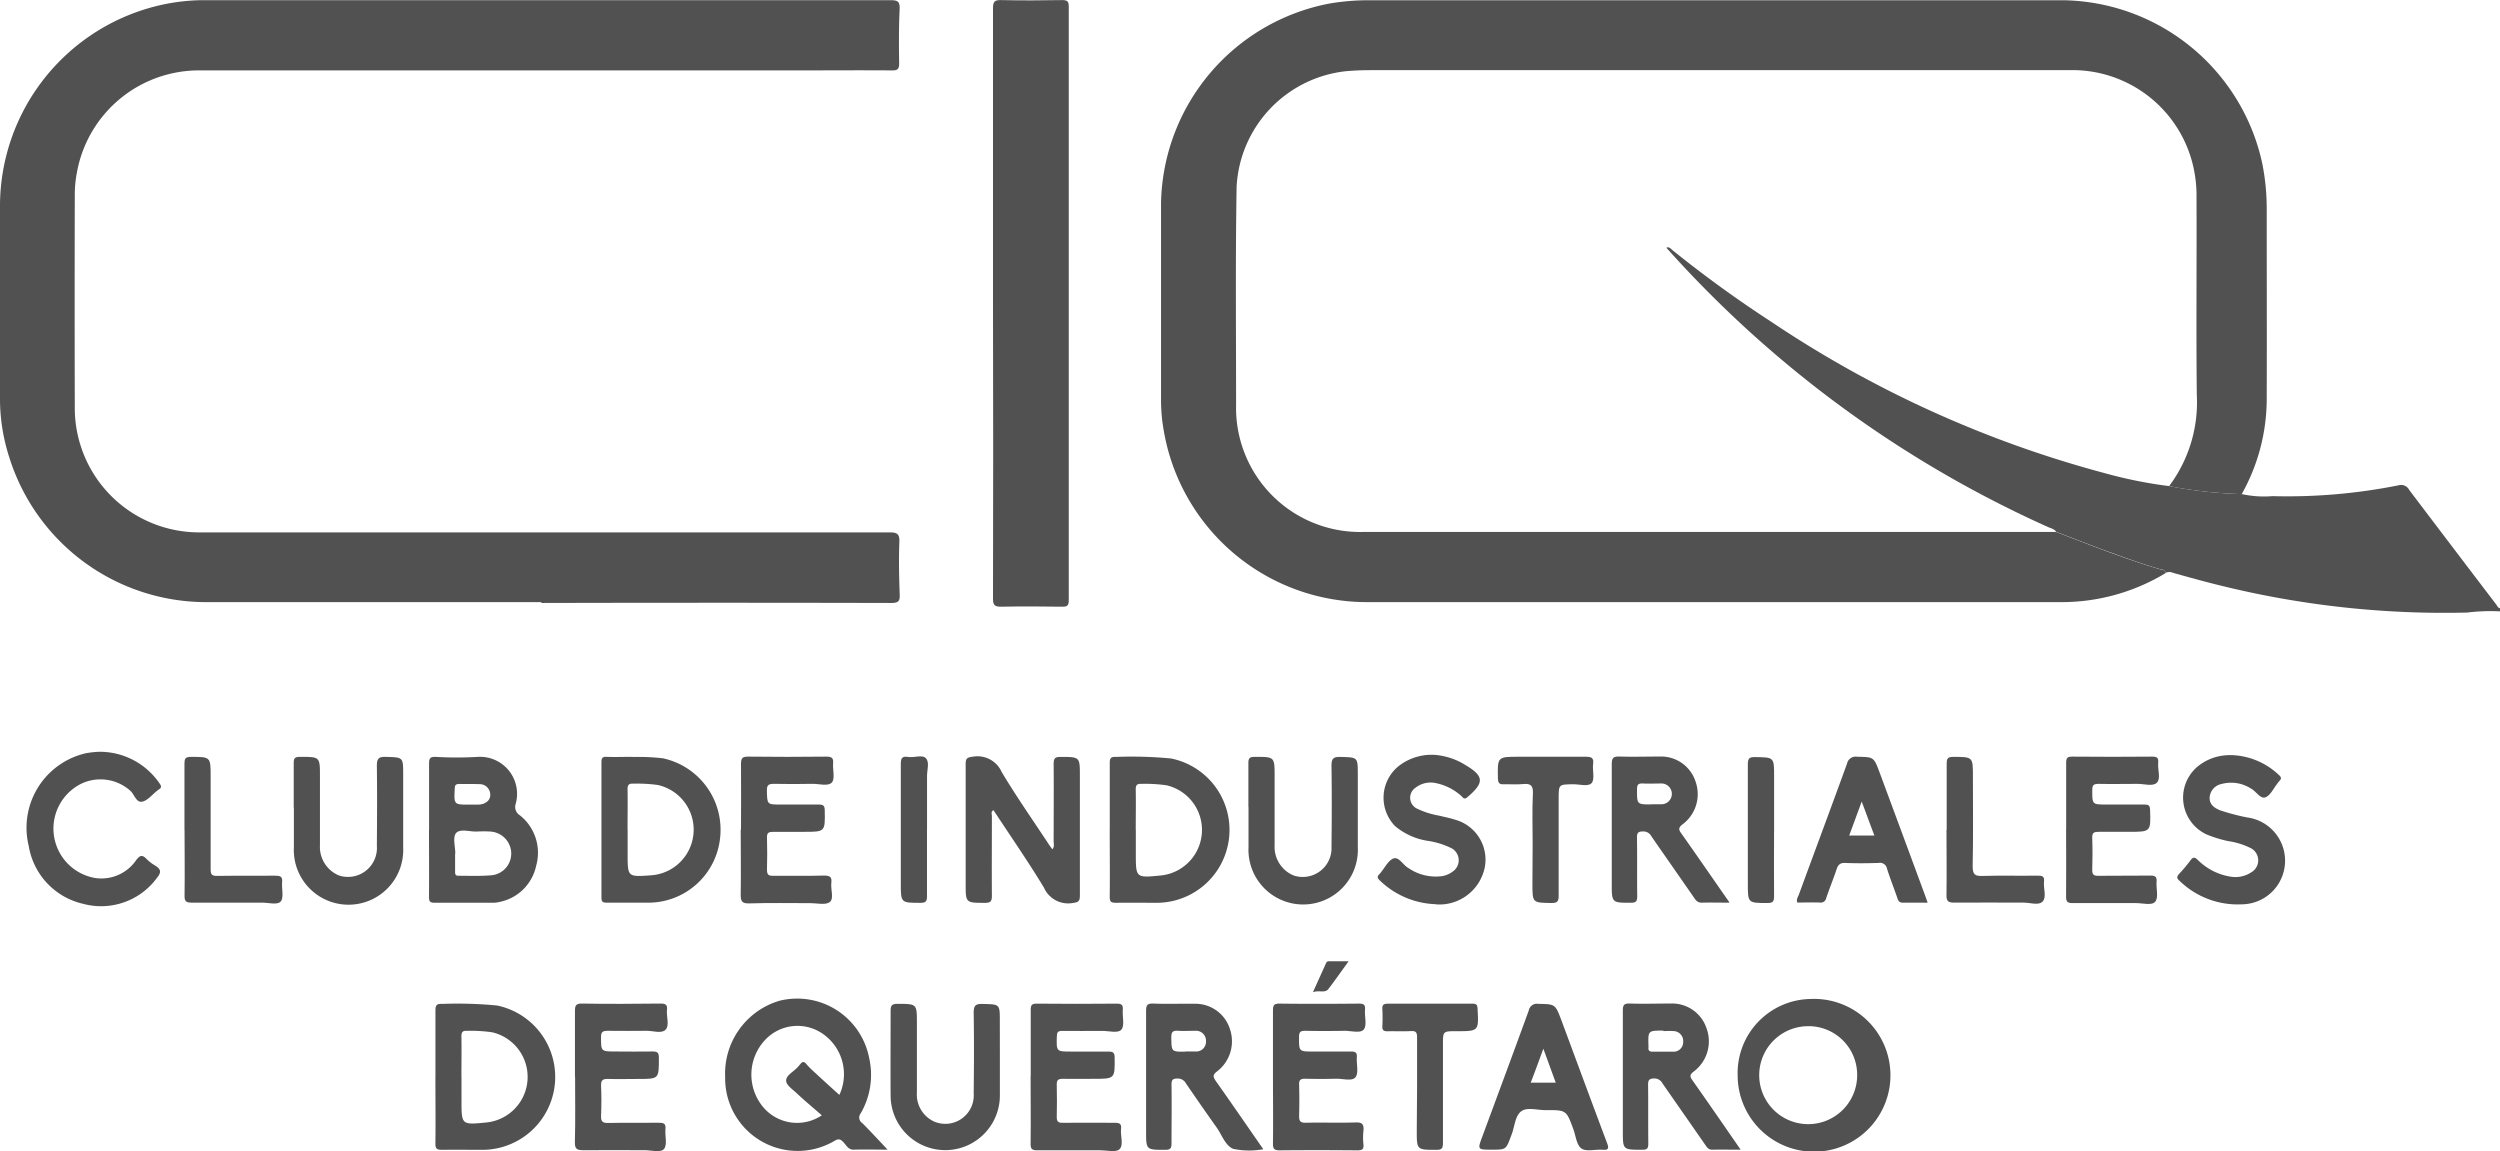
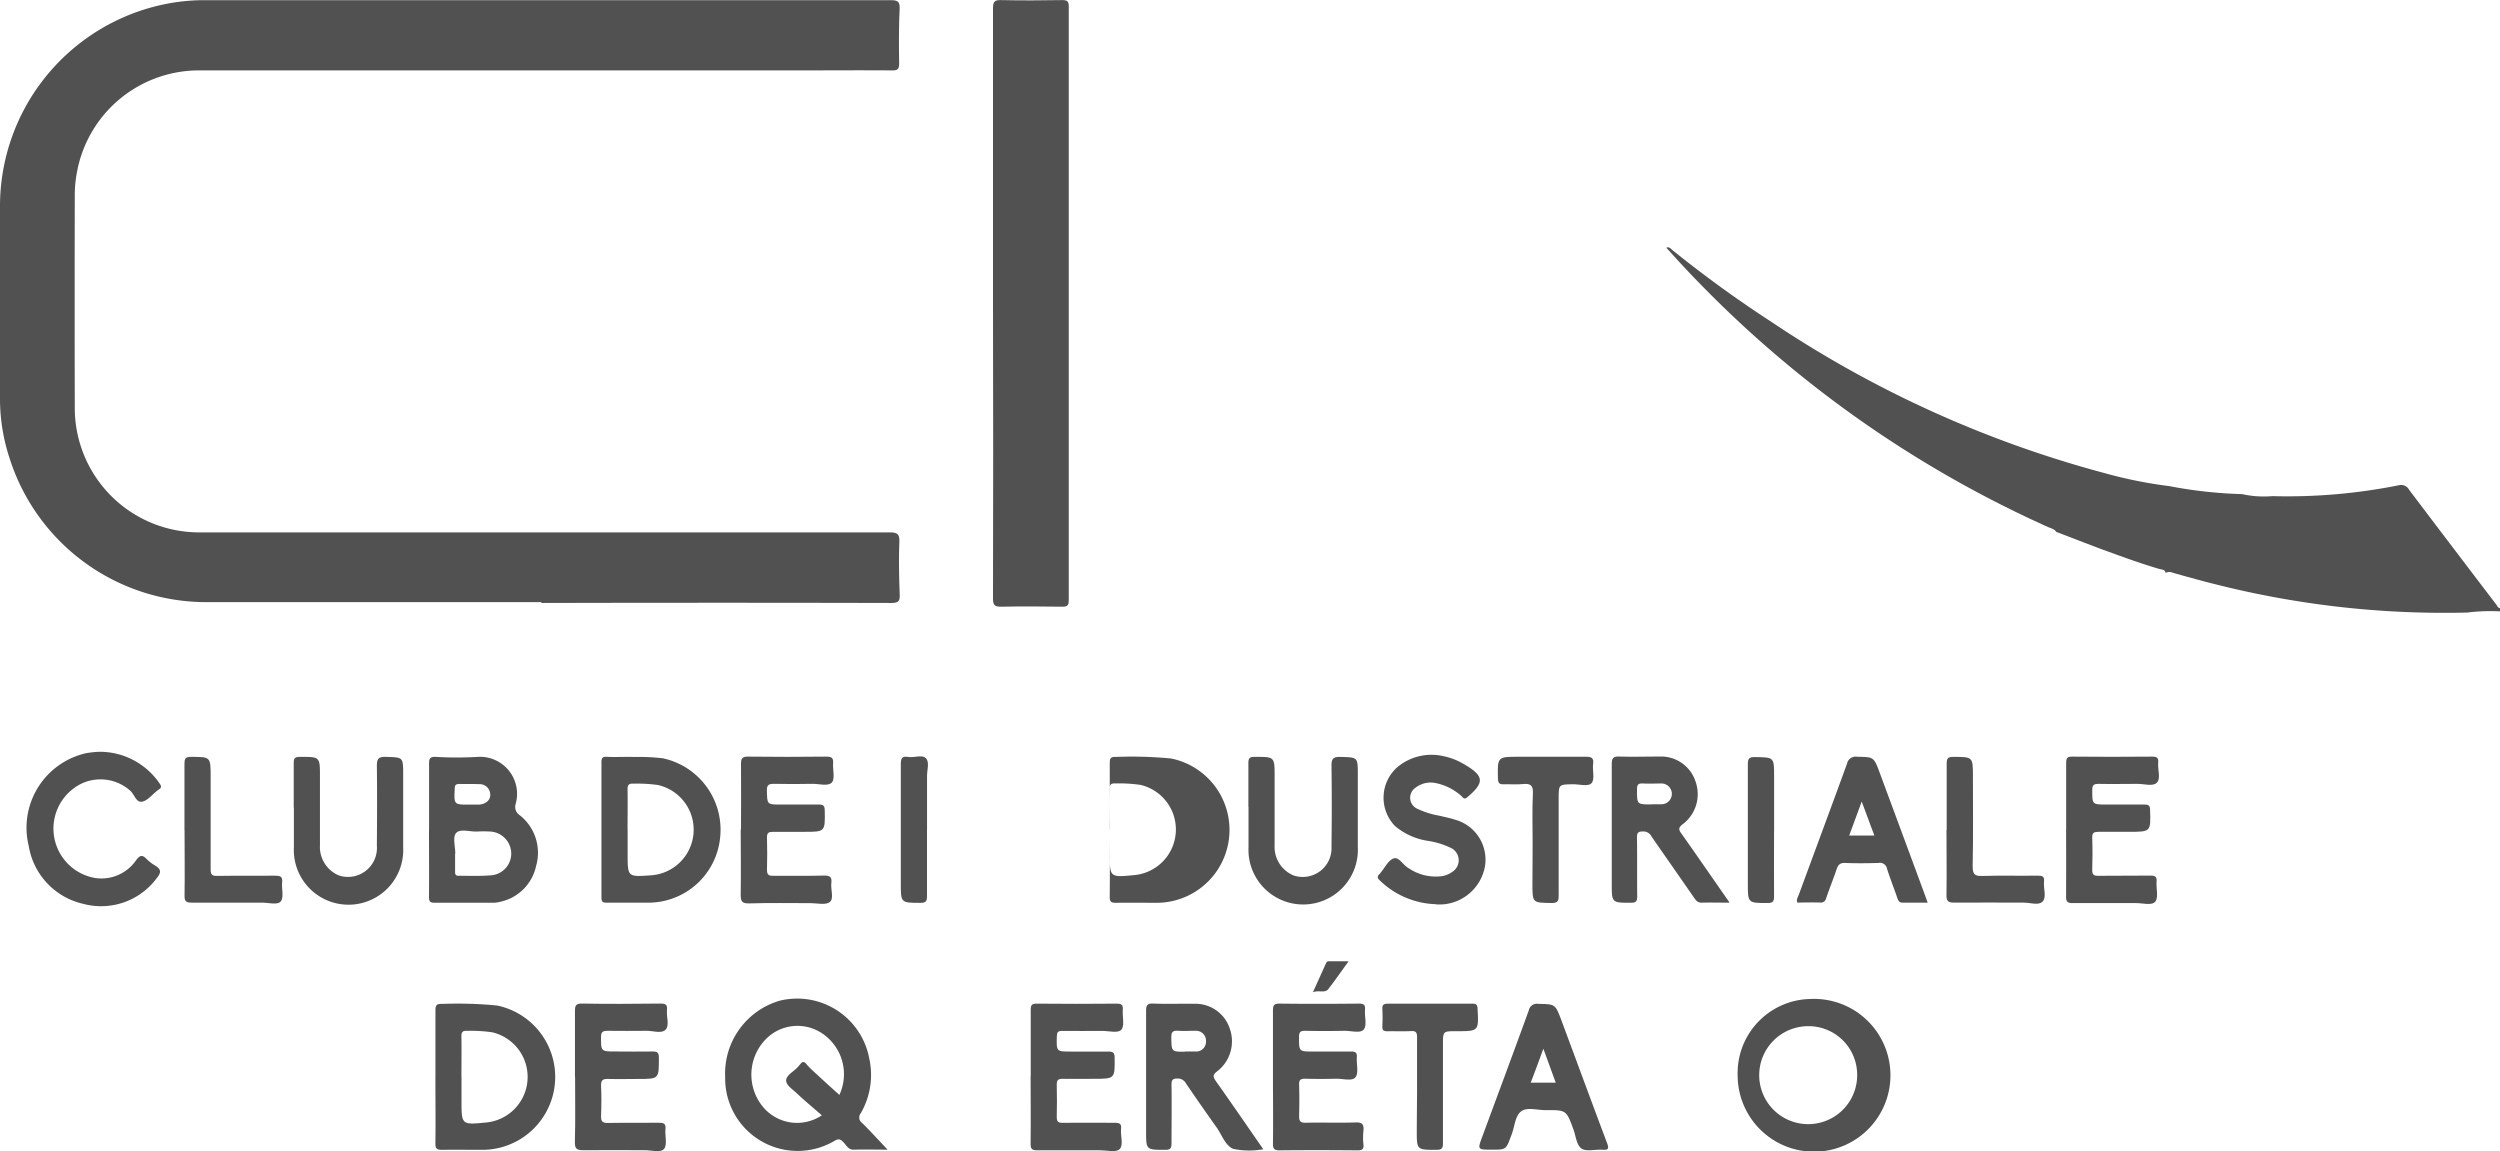
<svg xmlns="http://www.w3.org/2000/svg" width="58.9" height="27.129" viewBox="0 0 58.9 27.129">
  <g transform="translate(2939.746 12969.877)">
    <path d="M473.154,154.527a4.441,4.441,0,0,0-.773.028,21.964,21.964,0,0,1-5.829-.641c-.368-.089-.731-.192-1.1-.294a.2.2,0,0,0-.176,0c-.014-.084-.094-.076-.146-.092-.459-.134-.908-.3-1.355-.463-.36-.134-.718-.274-1.076-.411-.043-.069-.121-.082-.187-.111a26.731,26.731,0,0,1-9-6.585c.073-.027.107.028.148.061A28.107,28.107,0,0,0,456,147.714a26.2,26.2,0,0,0,7.818,3.55,10.561,10.561,0,0,0,1.546.312,10.454,10.454,0,0,0,1.71.188,2.407,2.407,0,0,0,.718.048,13.307,13.307,0,0,0,2.98-.257.214.214,0,0,1,.243.111q1.023,1.352,2.051,2.7c.025.033.038.08.089.087Z" transform="translate(-3354 -13110)" fill="#515151" />
-     <path d="M462.7,152.658c.359.137.717.277,1.076.411.448.167.9.328,1.355.463.053.016.132.008.147.092a4.736,4.736,0,0,1-2.5.685q-8.149,0-16.3,0a4.856,4.856,0,0,1-4.8-4.007,4.11,4.11,0,0,1-.07-.76q0-2.32,0-4.643a4.879,4.879,0,0,1,3.976-4.694,5.418,5.418,0,0,1,.908-.076q8.2,0,16.393,0a4.874,4.874,0,0,1,4.668,3.845,5.445,5.445,0,0,1,.105,1.073c0,1.5.005,3,0,4.494a4.588,4.588,0,0,1-.589,2.223,10.578,10.578,0,0,1-1.711-.188,3.288,3.288,0,0,0,.653-2.142c-.018-1.547,0-3.1-.007-4.643a3.119,3.119,0,0,0-.037-.538,2.921,2.921,0,0,0-2.97-2.477H446.552c-.2,0-.4.008-.6.026a2.89,2.89,0,0,0-2.563,2.711c-.03,1.721-.012,3.443-.013,5.165a2.923,2.923,0,0,0,2.986,2.978q4.961,0,9.921,0l6.415,0" transform="translate(-3354 -13110)" fill="#515151" />
    <path d="M427.012,154.309H419.16a4.862,4.862,0,0,1-4.689-3.417,4.469,4.469,0,0,1-.217-1.373q0-2.275,0-4.551a4.859,4.859,0,0,1,3.634-4.689,4.676,4.676,0,0,1,1.178-.152q8.085,0,16.17,0c.184,0,.221.044.213.223-.02.422-.017.845-.011,1.268,0,.131-.035.165-.165.164-.758-.006-1.516,0-2.275,0q-7,0-14.006,0a2.922,2.922,0,0,0-2.925,2.4,2.767,2.767,0,0,0-.051.537q-.006,2.5,0,5a2.93,2.93,0,0,0,2.946,2.947q8.123,0,16.244,0c.178,0,.245.028.237.227-.016.409-.007.82.008,1.23.006.157-.022.206-.2.206q-4.121-.01-8.243,0" transform="translate(-3354 -13110)" fill="#515151" />
    <path d="M437.649,147.272q0-3.479,0-6.956c0-.158.041-.195.194-.191.478.011.957.008,1.436,0,.12,0,.155.028.155.152q0,6.994,0,13.987c0,.125-.035.155-.155.153-.479-.007-.958-.01-1.436,0-.153,0-.194-.033-.194-.191q.009-3.479,0-6.956" transform="translate(-3354 -13110)" fill="#515151" />
    <path d="M435.165,167.209c-.293,0-.542-.008-.789,0-.136.007-.179-.1-.246-.17s-.109-.1-.212-.039a1.708,1.708,0,0,1-2.579-1.5,1.788,1.788,0,0,1,1.283-1.8,1.727,1.727,0,0,1,2.111,1.357,1.8,1.8,0,0,1-.2,1.295.157.157,0,0,0,.036.231c.193.191.375.392.591.619m-1.542-.8c-.2-.177-.391-.332-.569-.5-.1-.1-.265-.2-.273-.313-.009-.13.178-.217.275-.328.021-.023.041-.046.06-.07.043-.055.085-.065.135-.006a1.648,1.648,0,0,0,.141.148c.216.2.434.4.643.586a1.157,1.157,0,0,0-.392-1.44,1.044,1.044,0,0,0-1.37.158,1.193,1.193,0,0,0-.049,1.551,1.044,1.044,0,0,0,1.4.21" transform="translate(-3354 -13110)" fill="#515151" />
    <path d="M456.909,163.659a1.8,1.8,0,1,1-1.716,1.8,1.747,1.747,0,0,1,1.716-1.8m-.007.642a1.154,1.154,0,1,0,1.107,1.149A1.146,1.146,0,0,0,456.9,164.3" transform="translate(-3354 -13110)" fill="#515151" />
    <path d="M424.363,159.675c0-.522,0-1.043,0-1.564,0-.117.023-.16.151-.156a8.621,8.621,0,0,0,1,0,.872.872,0,0,1,.89,1.105.232.232,0,0,0,.1.273,1.125,1.125,0,0,1,.381,1.19,1.1,1.1,0,0,1-.849.847.7.7,0,0,1-.165.022c-.458,0-.918,0-1.376,0-.108,0-.134-.031-.134-.135.005-.527,0-1.055,0-1.582m.628.559h-.013v.41c0,.057-.005.114.082.112.267,0,.535.012.8-.014a.515.515,0,0,0,.44-.54.523.523,0,0,0-.5-.488,2.467,2.467,0,0,0-.3,0c-.17.01-.4-.076-.5.037-.082.1-.017.319-.017.485m.332-1.157c.073,0,.148,0,.223,0,.162-.007.281-.109.268-.244a.248.248,0,0,0-.262-.237c-.154-.008-.309,0-.462-.005-.1,0-.11.037-.113.12-.017.367-.019.367.346.367" transform="translate(-3354 -13110)" fill="#515151" />
-     <path d="M439.048,160.132c.053-.062.03-.127.03-.185,0-.61.005-1.219,0-1.828,0-.132.036-.164.165-.163.453,0,.453,0,.453.447,0,.939,0,1.878,0,2.816,0,.135-.031.162-.17.179a.623.623,0,0,1-.677-.363c-.375-.62-.79-1.217-1.189-1.825-.067.038-.037.093-.037.135,0,.628-.005,1.256,0,1.884,0,.129-.032.166-.163.165-.455,0-.455,0-.455-.446,0-.939,0-1.877,0-2.816,0-.132.024-.165.167-.181a.624.624,0,0,1,.681.359c.349.586.743,1.146,1.118,1.716.023.035.049.068.076.106" transform="translate(-3354 -13110)" fill="#515151" />
    <path d="M429.169,157.958a4.954,4.954,0,0,1,.7.03,1.721,1.721,0,0,1,1.351,1.872,1.7,1.7,0,0,1-1.683,1.53c-.33,0-.659,0-.988,0-.1,0-.125-.026-.125-.124q0-1.593,0-3.187c0-.1.026-.129.124-.125.193.008.386,0,.618,0m-.125,1.715v.577c0,.538,0,.538.542.5a1.078,1.078,0,0,0,.167-2.129,3.565,3.565,0,0,0-.574-.031c-.1-.007-.139.026-.137.133.006.316,0,.633,0,.949" transform="translate(-3354 -13110)" fill="#515151" />
-     <path d="M440.4,159.666c0-.522,0-1.044,0-1.566,0-.115.028-.15.144-.144a9.734,9.734,0,0,1,1.3.037,1.717,1.717,0,0,1-.331,3.4c-.323,0-.647-.005-.969,0-.115,0-.146-.027-.145-.143.007-.528,0-1.056,0-1.584m.615.01v.558c0,.573,0,.573.581.516a1.079,1.079,0,0,0,.144-2.125,3.466,3.466,0,0,0-.593-.034c-.108-.007-.136.033-.134.136.006.316,0,.633,0,.949" transform="translate(-3354 -13110)" fill="#515151" />
+     <path d="M440.4,159.666c0-.522,0-1.044,0-1.566,0-.115.028-.15.144-.144a9.734,9.734,0,0,1,1.3.037,1.717,1.717,0,0,1-.331,3.4c-.323,0-.647-.005-.969,0-.115,0-.146-.027-.145-.143.007-.528,0-1.056,0-1.584v.558c0,.573,0,.573.581.516a1.079,1.079,0,0,0,.144-2.125,3.466,3.466,0,0,0-.593-.034c-.108-.007-.136.033-.134.136.006.316,0,.633,0,.949" transform="translate(-3354 -13110)" fill="#515151" />
    <path d="M424.513,165.494c0-.522,0-1.044,0-1.566,0-.121.03-.159.153-.153a9.731,9.731,0,0,1,1.3.038,1.718,1.718,0,0,1-.331,3.4c-.323,0-.646-.005-.969,0-.121,0-.156-.029-.154-.152.007-.522,0-1.044,0-1.566m.615,0v.558c0,.573,0,.573.581.516a1.079,1.079,0,0,0,.143-2.125,3.454,3.454,0,0,0-.592-.034c-.109-.008-.136.033-.134.136.006.316,0,.633,0,.949" transform="translate(-3354 -13110)" fill="#515151" />
-     <path d="M455.253,167.21c-.241,0-.451-.005-.66,0-.086,0-.118-.05-.157-.106q-.506-.726-1.011-1.452a.218.218,0,0,0-.188-.121c-.124,0-.156.035-.154.156.006.46,0,.92.005,1.379,0,.116-.028.145-.144.145-.456,0-.456.005-.456-.445,0-.944,0-1.889,0-2.834,0-.127.026-.17.161-.166.323.011.647,0,.97,0a.853.853,0,0,1,.841.584.888.888,0,0,1-.3,1.017c-.106.08-.093.122-.028.214.372.528.738,1.059,1.128,1.623m-1.82-2.8c-.359,0-.359,0-.348.36a.152.152,0,0,1,0,.037c-.009.073.025.1.1.1.16,0,.322,0,.482,0a.226.226,0,0,0,.236-.236.235.235,0,0,0-.243-.25c-.074-.006-.149,0-.223,0" transform="translate(-3354 -13110)" fill="#515151" />
    <path d="M444.019,167.2c-.041.005-.053.009-.065.009a1.823,1.823,0,0,1-.646-.019c-.187-.077-.265-.329-.391-.505-.244-.343-.485-.69-.723-1.038a.216.216,0,0,0-.193-.114c-.115,0-.148.029-.146.145.007.46,0,.92,0,1.38,0,.12-.028.155-.152.155-.447,0-.447,0-.447-.435,0-.944,0-1.889,0-2.834,0-.133.023-.182.169-.177.323.013.646,0,.969.005a.851.851,0,0,1,.836.592.893.893,0,0,1-.3,1c-.107.08-.1.124-.033.226.373.526.737,1.057,1.118,1.606m-1.838-2.3c.08,0,.161,0,.241,0a.23.23,0,0,0,.249-.243.234.234,0,0,0-.248-.245c-.136,0-.273.009-.408,0s-.163.037-.161.164c.007.329,0,.33.327.329" transform="translate(-3354 -13110)" fill="#515151" />
    <path d="M454.993,161.39c-.239,0-.443-.006-.647,0-.092,0-.13-.046-.174-.109-.336-.485-.675-.968-1.01-1.453a.212.212,0,0,0-.191-.116c-.109,0-.152.02-.15.141.008.46,0,.92.006,1.38,0,.114-.019.159-.149.159-.451,0-.451,0-.451-.45,0-.939,0-1.877,0-2.816,0-.151.044-.184.185-.179.317.01.634,0,.951,0a.852.852,0,0,1,.838.589.886.886,0,0,1-.295,1c-.127.093-.1.144-.026.242.368.522.73,1.048,1.116,1.6m-1.837-2.307c.074,0,.149,0,.223,0a.245.245,0,1,0,0-.489c-.136,0-.273.008-.408,0s-.153.034-.152.153c0,.34,0,.34.335.34" transform="translate(-3354 -13110)" fill="#515151" />
    <path d="M444.245,165.484c0-.516,0-1.031,0-1.547,0-.123.018-.171.158-.169.621.008,1.242.006,1.864,0,.108,0,.157.019.147.141-.014.159.05.369-.029.468s-.3.029-.461.032c-.3.006-.609.006-.914,0-.108,0-.15.019-.151.141,0,.347-.006.347.334.347.3,0,.6,0,.895,0,.109,0,.14.034.133.138-.011.16.048.367-.032.468s-.3.031-.46.035c-.242.007-.485.006-.727,0-.1,0-.144.024-.141.134.007.248.007.5,0,.745,0,.118.028.161.155.158.391-.009.783.006,1.174-.007.163-.006.2.047.187.2a1.4,1.4,0,0,0,0,.317c.013.122-.04.141-.148.14-.609-.005-1.218-.007-1.827,0-.139,0-.158-.047-.157-.169.007-.522,0-1.044,0-1.566" transform="translate(-3354 -13110)" fill="#515151" />
    <path d="M431.712,159.666c0-.516.006-1.031,0-1.547,0-.146.043-.171.177-.17.608.008,1.217.007,1.826,0,.124,0,.18.021.167.159s.05.36-.028.449c-.091.1-.3.03-.461.033-.3.006-.6.007-.9,0-.123,0-.174.02-.171.159.007.329,0,.329.333.329.3,0,.6,0,.895,0,.107,0,.133.033.135.137.009.506.013.506-.492.506-.243,0-.485,0-.727,0-.1,0-.145.022-.142.133.007.254.008.51,0,.764,0,.124.049.141.155.139.4-.005.795.006,1.193-.006.146,0,.184.043.168.177-.018.152.066.362-.033.444s-.3.029-.449.029c-.484,0-.969-.009-1.453.006-.176.005-.2-.055-.2-.208.009-.509,0-1.019,0-1.528" transform="translate(-3354 -13110)" fill="#515151" />
    <path d="M438.538,165.48c0-.522,0-1.044,0-1.566,0-.113.026-.146.143-.145q.942.009,1.883,0c.116,0,.152.03.143.145-.013.159.048.37-.032.466s-.3.028-.463.031c-.31,0-.621.005-.931,0-.1,0-.125.028-.128.126-.01.361-.014.361.337.361.292,0,.584,0,.876,0,.11,0,.148.022.149.142.005.5.01.5-.5.5-.243,0-.485.005-.727,0-.108,0-.139.034-.137.138q.009.382,0,.764c0,.109.038.136.14.134.41-.005.821,0,1.231,0,.112,0,.157.025.144.143-.019.164.068.379-.038.481-.082.079-.294.024-.449.024-.5,0-.994,0-1.491,0-.123,0-.154-.034-.153-.155.007-.528,0-1.056,0-1.584" transform="translate(-3354 -13110)" fill="#515151" />
    <path d="M427.8,165.494c0-.516,0-1.031,0-1.547,0-.128.016-.182.167-.18.615.011,1.23.007,1.845,0,.115,0,.171.02.156.15-.018.158.065.364-.032.465s-.294.025-.448.027c-.3,0-.608.006-.913,0-.114,0-.162.019-.161.149,0,.338,0,.338.343.338.292,0,.584.006.876,0,.117,0,.143.034.144.147,0,.5.007.5-.483.5-.236,0-.473.007-.708,0-.126-.005-.177.025-.171.161.011.236.01.473,0,.708-.005.129.031.171.165.168.4-.008.8,0,1.193-.005.112,0,.172.014.159.147-.015.16.048.369-.032.468s-.3.031-.46.032c-.479,0-.957-.005-1.436,0-.155,0-.211-.023-.206-.2.014-.509.005-1.019.005-1.528" transform="translate(-3354 -13110)" fill="#515151" />
    <path d="M462.933,159.659c0-.522,0-1.044,0-1.566,0-.115.03-.145.145-.144q.94.009,1.882,0c.119,0,.152.034.141.147-.015.159.066.368-.03.466s-.3.027-.465.029c-.3,0-.609.007-.913,0-.117,0-.145.033-.145.146,0,.341-.005.341.339.341.3,0,.6,0,.894,0,.095,0,.125.024.129.124.017.519.021.519-.5.519-.236,0-.472,0-.708,0-.106,0-.159.014-.155.139.009.254.008.509,0,.764,0,.11.041.134.142.133.41-.005.82,0,1.23-.005.115,0,.153.029.144.144-.013.16.05.368-.03.469s-.3.033-.459.035c-.5,0-.994,0-1.491,0-.126,0-.153-.038-.152-.156.006-.528,0-1.056,0-1.584" transform="translate(-3354 -13110)" fill="#515151" />
    <path d="M448.084,161.426a1.983,1.983,0,0,1-1.322-.56c-.06-.054-.065-.1-.006-.151a.231.231,0,0,0,.024-.029c.1-.118.181-.294.307-.338s.222.156.349.226a1.132,1.132,0,0,0,.812.188.586.586,0,0,0,.235-.107.322.322,0,0,0-.026-.545,1.868,1.868,0,0,0-.547-.174,1.571,1.571,0,0,1-.787-.349.959.959,0,0,1,.072-1.406,1.256,1.256,0,0,1,1.071-.242,1.559,1.559,0,0,1,.5.2c.457.268.466.422.054.77-.074.062-.1,0-.135-.031a1.28,1.28,0,0,0-.607-.306.577.577,0,0,0-.476.111.284.284,0,0,0,.038.492,2.013,2.013,0,0,0,.531.167c.114.029.231.05.342.087a.976.976,0,0,1,.726,1.109,1.093,1.093,0,0,1-.988.892,1.55,1.55,0,0,1-.167,0" transform="translate(-3354 -13110)" fill="#515151" />
-     <path d="M466.821,157.913a1.7,1.7,0,0,1,1.124.469c.053.047.067.083.015.136a.648.648,0,0,0-.046.058c-.094.116-.167.287-.287.332s-.217-.143-.341-.207a.86.86,0,0,0-.7-.105.346.346,0,0,0-.273.315c-.007.165.107.243.239.3a4.953,4.953,0,0,0,.646.171,1.028,1.028,0,0,1-.126,2.047,1.963,1.963,0,0,1-1.472-.558c-.072-.062-.059-.1,0-.166a3.45,3.45,0,0,0,.263-.314c.063-.088.107-.069.173-.006a1.4,1.4,0,0,0,.785.394.677.677,0,0,0,.479-.108.324.324,0,0,0-.018-.566,1.757,1.757,0,0,0-.53-.165,2.917,2.917,0,0,1-.514-.159.956.956,0,0,1-.226-1.583,1.183,1.183,0,0,1,.808-.283" transform="translate(-3354 -13110)" fill="#515151" />
    <path d="M416.583,157.835a1.708,1.708,0,0,1,1.428.742c.046.062.056.105-.017.147a.346.346,0,0,0-.044.034c-.113.088-.215.223-.341.251-.15.033-.186-.173-.289-.259a1.053,1.053,0,0,0-1.165-.156,1.181,1.181,0,0,0,.348,2.216.993.993,0,0,0,.958-.421c.082-.108.137-.139.24-.035a.96.96,0,0,0,.205.16c.142.084.155.161.044.294a1.63,1.63,0,0,1-1.742.608,1.676,1.676,0,0,1-1.277-1.362,1.8,1.8,0,0,1,1.357-2.187,2.38,2.38,0,0,1,.3-.032" transform="translate(-3354 -13110)" fill="#515151" />
    <path d="M449.4,167.209c-.339,0-.338,0-.22-.316.365-.987.732-1.974,1.092-2.964a.193.193,0,0,1,.222-.155c.4.008.4,0,.545.383.358.963.713,1.928,1.075,2.89.048.127.044.177-.108.164-.167-.013-.375.051-.491-.028s-.134-.292-.19-.448c-.167-.458-.166-.461-.658-.457-.2,0-.441-.078-.579.032s-.147.344-.214.524c-.006.017-.012.035-.019.052-.119.323-.119.323-.455.323m1.218-2.385c-.11.3-.2.548-.3.806h.589l-.294-.806" transform="translate(-3354 -13110)" fill="#515151" />
    <path d="M459.669,161.39c-.21,0-.4,0-.582,0-.08,0-.106-.036-.128-.1-.081-.235-.172-.465-.247-.7a.169.169,0,0,0-.2-.136c-.26.008-.522.011-.782,0-.124-.006-.171.044-.207.152-.076.229-.169.452-.245.681a.128.128,0,0,1-.145.1c-.179-.006-.359,0-.535,0-.027-.077.016-.131.037-.187.378-1.029.761-2.056,1.135-3.086a.207.207,0,0,1,.237-.162c.392.008.393,0,.532.375q.543,1.464,1.083,2.928c.013.034.024.068.047.132m-1.844-1.579h.59c-.1-.259-.188-.508-.3-.8-.109.3-.2.545-.294.8" transform="translate(-3354 -13110)" fill="#515151" />
    <path d="M421.174,159.149c0-.348,0-.7,0-1.044,0-.11.021-.149.141-.15.477,0,.477-.009.477.462,0,.54,0,1.081,0,1.622a.726.726,0,0,0,.448.71.682.682,0,0,0,.893-.7c.005-.628.008-1.256,0-1.883,0-.17.041-.216.211-.211.409.013.409,0,.409.421,0,.572,0,1.144,0,1.716a1.289,1.289,0,1,1-2.575-.01c0-.31,0-.621,0-.932" transform="translate(-3354 -13110)" fill="#515151" />
-     <path d="M437.811,164.963c0,.323,0,.647,0,.97a1.287,1.287,0,1,1-2.574,0c-.005-.665,0-1.33,0-1.995,0-.131.036-.165.165-.164.454,0,.454,0,.454.447,0,.547,0,1.094,0,1.641a.7.7,0,0,0,.4.682.67.67,0,0,0,.938-.663c.008-.633.01-1.268,0-1.9,0-.179.055-.209.216-.205.4.01.4,0,.4.406Z" transform="translate(-3354 -13110)" fill="#515151" />
    <path d="M443.666,159.129c0-.342,0-.684,0-1.025,0-.111.023-.148.142-.149.476,0,.476-.009.476.462,0,.541,0,1.082,0,1.622a.727.727,0,0,0,.448.71.678.678,0,0,0,.892-.684c.008-.634.009-1.267,0-1.9,0-.171.044-.213.212-.209.408.012.408,0,.408.422,0,.565,0,1.131,0,1.7a1.289,1.289,0,1,1-2.575.007c0-.317,0-.634,0-.951" transform="translate(-3354 -13110)" fill="#515151" />
    <path d="M460.118,159.678c0-.522,0-1.044,0-1.566,0-.12.028-.157.153-.157.465,0,.465,0,.465.455,0,.708.009,1.417-.006,2.125,0,.2.059.23.236.225.434-.013.87,0,1.3-.007.11,0,.159.021.145.142-.017.159.065.363-.031.466s-.293.027-.447.028c-.547,0-1.094-.005-1.641,0-.153,0-.181-.048-.179-.187.008-.509,0-1.019,0-1.529" transform="translate(-3354 -13110)" fill="#515151" />
    <path d="M418.6,159.682c0-.522,0-1.044,0-1.566,0-.113.017-.161.148-.161.469,0,.469-.005.469.47,0,.728,0,1.455,0,2.182,0,.124.034.154.154.152.454-.007.908,0,1.362-.005.121,0,.183.015.168.156s.046.355-.031.449-.291.029-.444.03c-.554,0-1.107,0-1.66,0-.13,0-.166-.034-.164-.164.008-.516,0-1.032,0-1.548" transform="translate(-3354 -13110)" fill="#515151" />
    <path d="M447.64,165.811c0-.416,0-.832,0-1.248,0-.11-.022-.154-.142-.148-.186.011-.373,0-.559.005-.088,0-.121-.027-.117-.117a4.011,4.011,0,0,0,0-.41c-.006-.1.038-.123.13-.123q1,0,1.993,0c.085,0,.115.02.12.112.029.536.032.536-.5.536-.315,0-.315,0-.315.309,0,.776,0,1.552,0,2.328,0,.117-.024.158-.151.158-.466,0-.466.005-.466-.452Z" transform="translate(-3354 -13110)" fill="#515151" />
    <path d="M450.363,159.994c0-.391-.014-.783.006-1.173.01-.2-.059-.243-.237-.225-.148.015-.3,0-.447.005-.1.005-.137-.025-.14-.134-.011-.515-.015-.515.5-.515s1.043,0,1.564,0c.129,0,.2.017.179.168s.044.353-.033.449-.29.029-.443.031c-.336.006-.336,0-.336.346,0,.757,0,1.515,0,2.272,0,.129-.018.182-.168.18-.45-.008-.45,0-.45-.451Z" transform="translate(-3354 -13110)" fill="#515151" />
    <path d="M436.094,159.672c0,.521,0,1.042,0,1.564,0,.116-.023.158-.15.158-.467,0-.467,0-.467-.452,0-.937,0-1.874,0-2.811,0-.131.019-.2.168-.175s.342-.063.427.035.022.273.023.415c0,.422,0,.844,0,1.266" transform="translate(-3354 -13110)" fill="#515151" />
    <path d="M456.051,159.7c0,.515-.005,1.03,0,1.545,0,.124-.036.153-.155.153-.463,0-.463,0-.463-.455,0-.937,0-1.874,0-2.811,0-.139.032-.175.172-.172.447.007.447,0,.447.456V159.7" transform="translate(-3354 -13110)" fill="#515151" />
    <path d="M446.027,162.77c-.173.239-.319.451-.476.654-.084.108-.211.018-.364.075l.311-.689c.023-.051.071-.039.113-.04.124,0,.248,0,.416,0" transform="translate(-3354 -13110)" fill="#515151" />
  </g>
</svg>